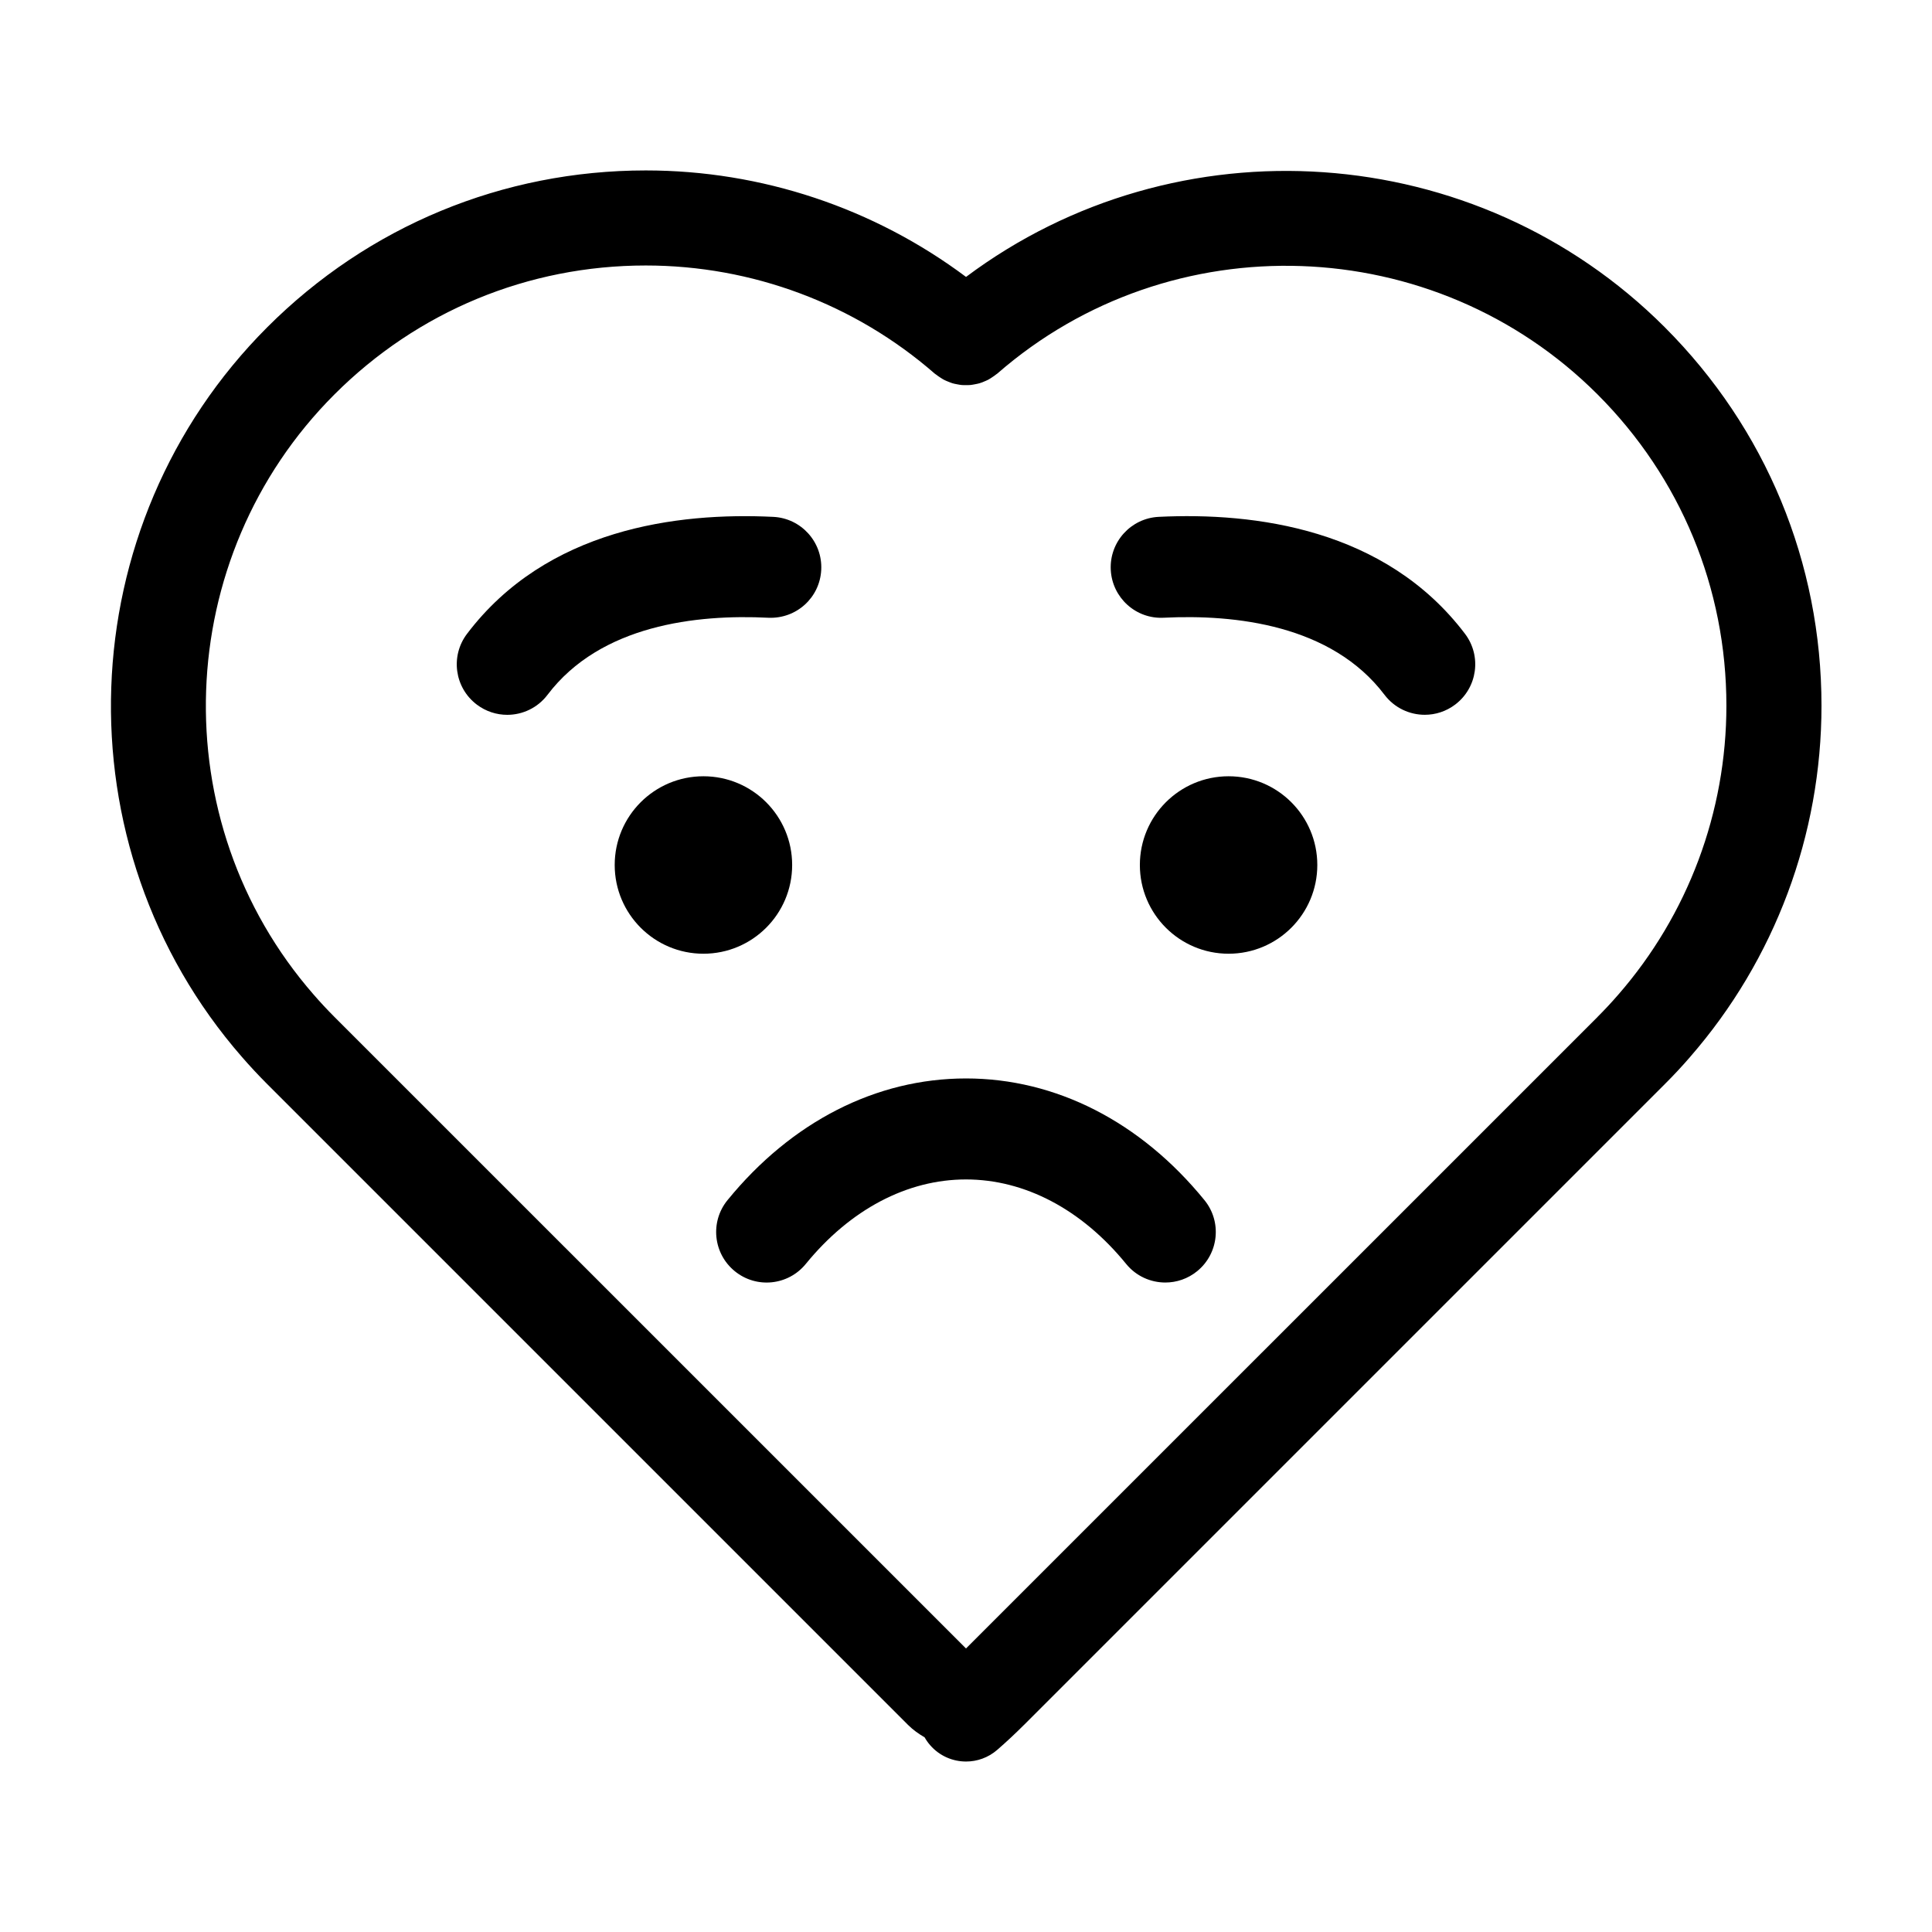
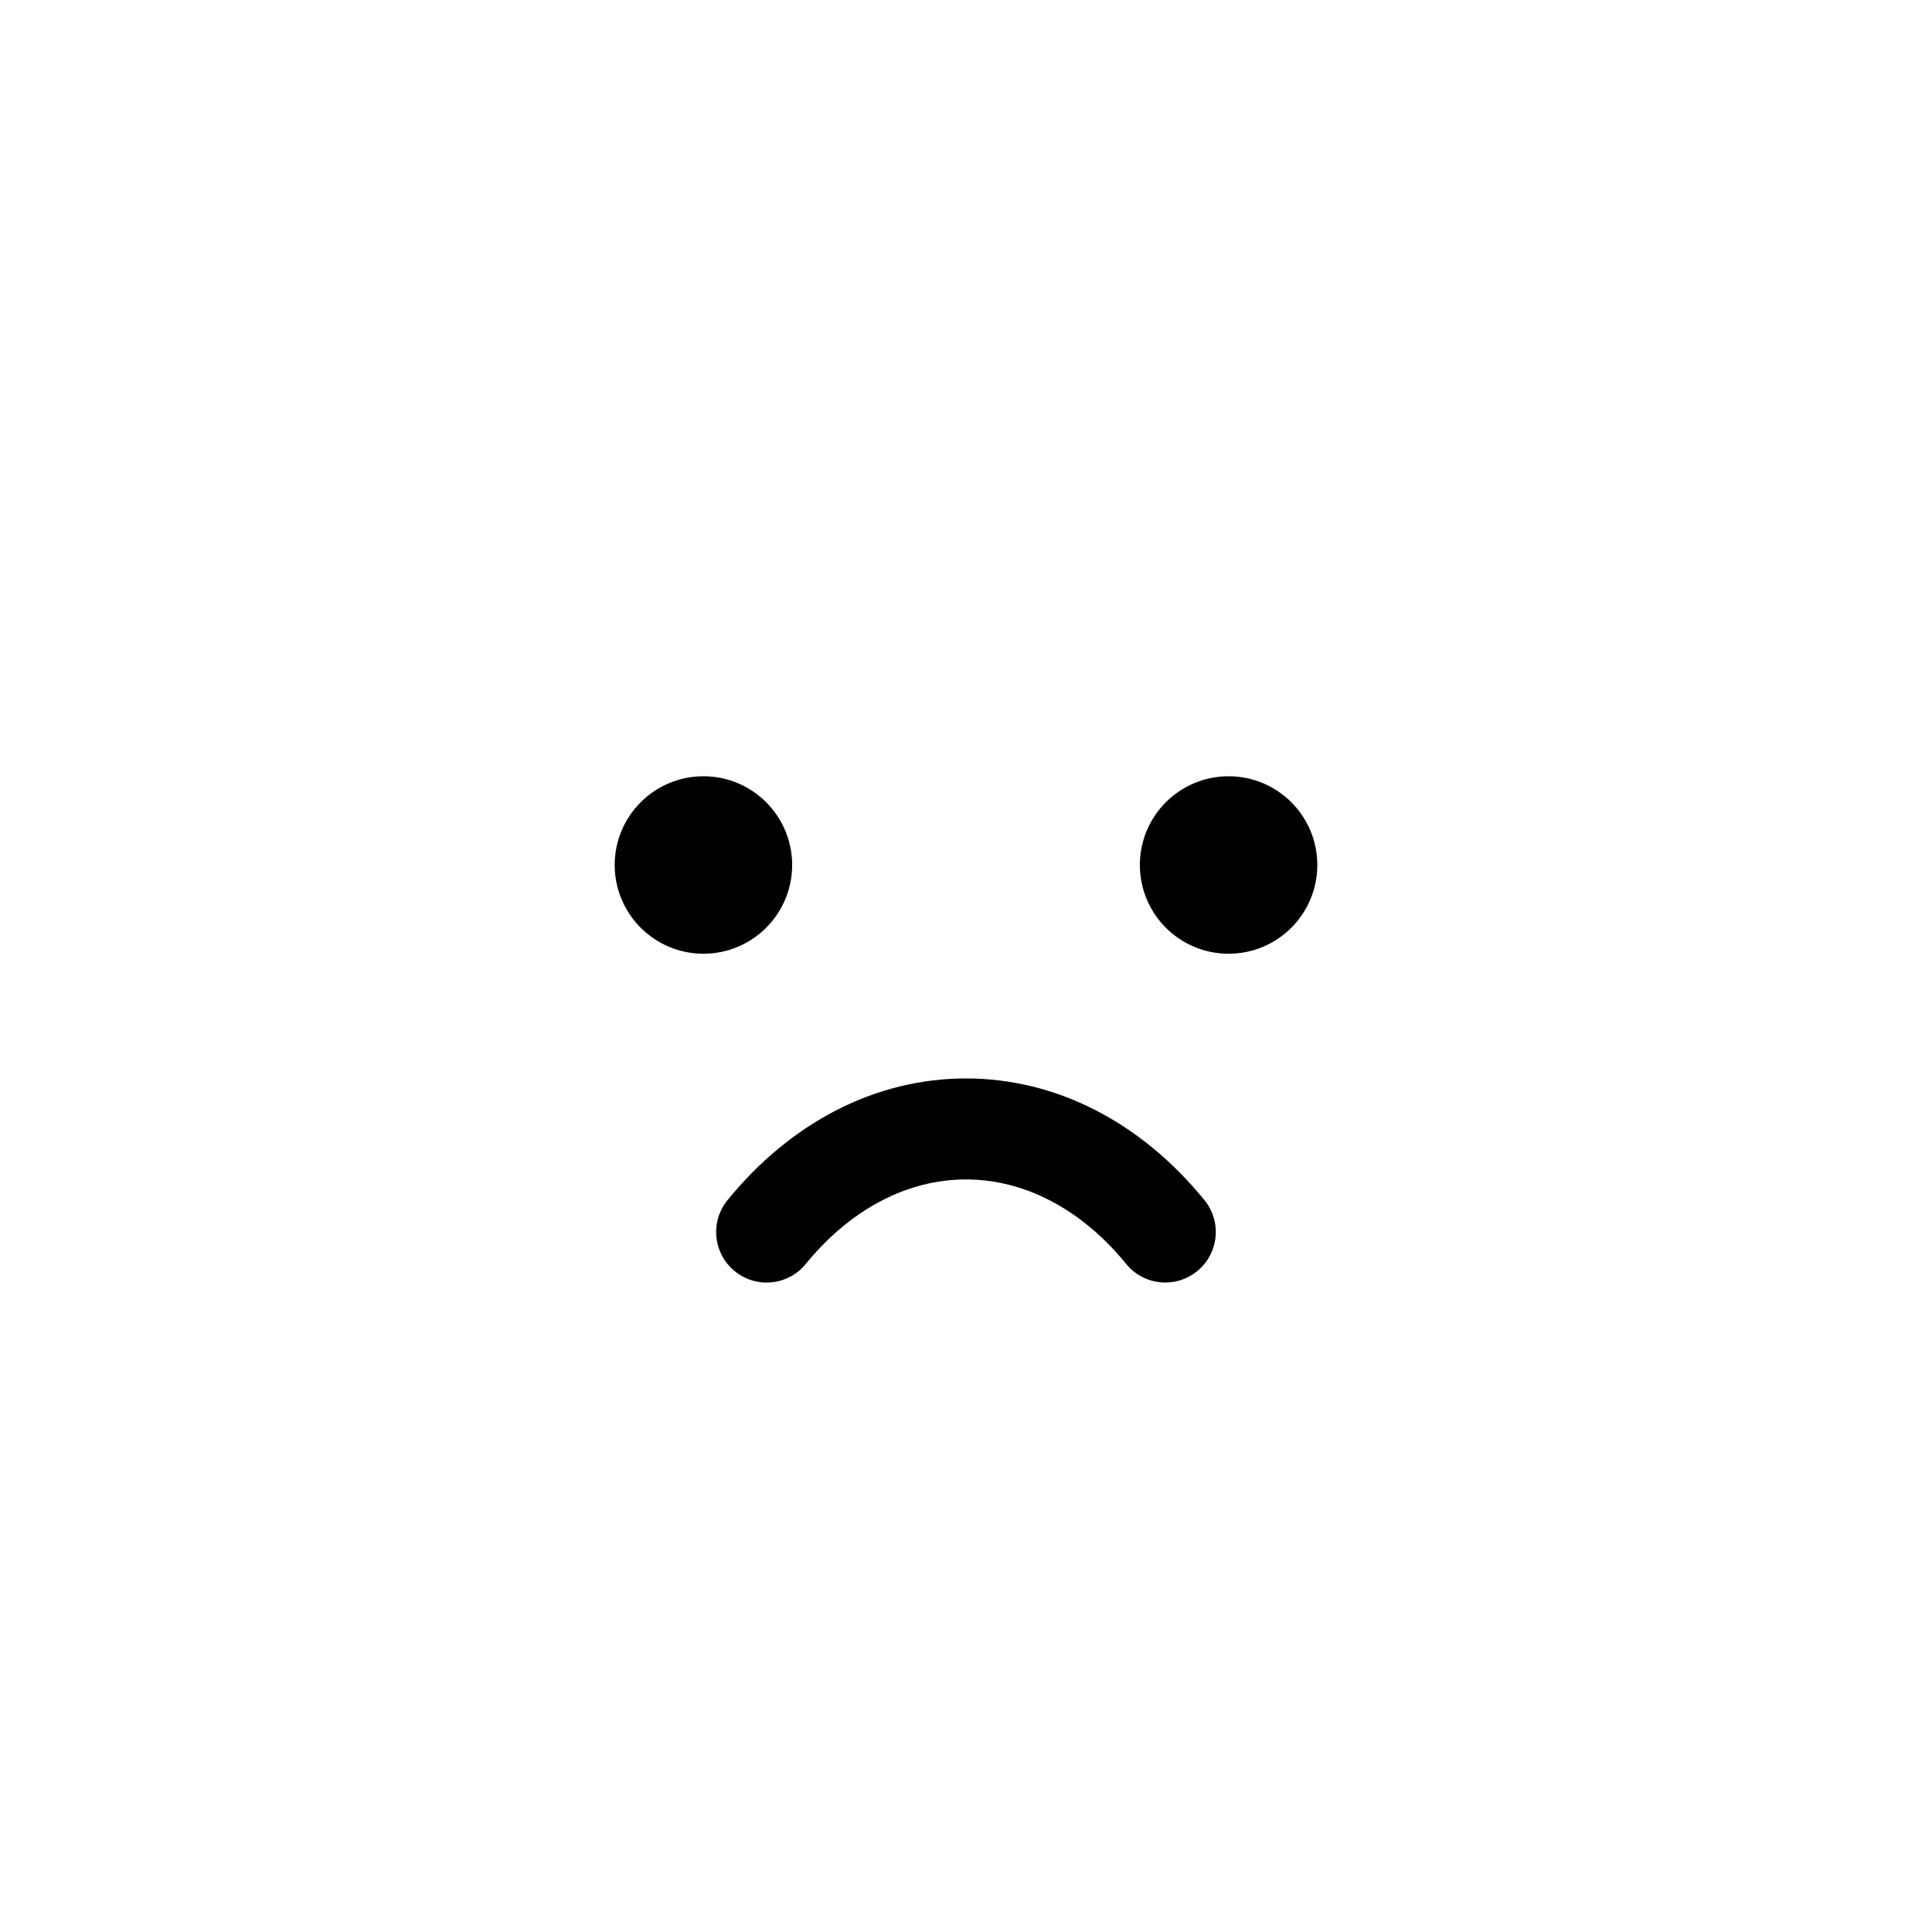
<svg xmlns="http://www.w3.org/2000/svg" fill="#000000" width="800px" height="800px" version="1.1" viewBox="144 144 512 512">
  <g>
-     <path d="m585.17 230.71c-50.023-50.027-129.41-55.051-185.16-13.324-24.406-18.242-54.145-28.219-84.871-28.219-37.891 0-73.516 14.75-100.3 41.543-52.551 52.551-55.484 137.53-6.703 193.42 2.102 2.418 4.352 4.836 6.707 7.195l169.72 169.72c0.012 0.012 0.02 0.02 0.031 0.035 0.016 0.012 0.031 0.023 0.039 0.035 1.34 1.336 2.84 2.383 4.402 3.301 0.406 0.727 0.898 1.422 1.461 2.07 2.488 2.867 5.992 4.336 9.516 4.336 2.926 0 5.863-1.012 8.254-3.082 2.41-2.09 4.781-4.309 7.055-6.578 0.02-0.02 0.039-0.031 0.059-0.051 0.023-0.023 0.047-0.047 0.07-0.07l169.72-169.72c2.344-2.336 4.602-4.762 6.715-7.199 0.012-0.012 0.016-0.023 0.023-0.039 22.449-25.762 34.805-58.809 34.805-93.07 0-37.895-14.754-73.516-41.543-100.3zm-17.809 182.8-167.36 167.35-167.36-167.35c-1.926-1.93-3.754-3.891-5.512-5.918-40.133-45.977-37.711-115.86 5.508-159.07 22.031-22.031 51.328-34.164 82.492-34.164 28.199 0 55.395 10.176 76.586 28.656 0.105 0.09 0.227 0.152 0.336 0.238 0.352 0.289 0.727 0.535 1.102 0.781 0.328 0.211 0.645 0.43 0.988 0.605 0.383 0.203 0.777 0.359 1.176 0.52 0.367 0.145 0.73 0.301 1.109 0.414 0.395 0.117 0.785 0.188 1.184 0.262 0.398 0.074 0.789 0.156 1.195 0.195 0.398 0.039 0.797 0.031 1.195 0.031 0.406 0 0.805 0.004 1.211-0.035 0.398-0.039 0.785-0.121 1.18-0.195 0.402-0.074 0.801-0.152 1.199-0.266 0.371-0.109 0.73-0.262 1.094-0.406 0.402-0.16 0.801-0.324 1.188-0.523 0.332-0.176 0.645-0.387 0.961-0.594 0.387-0.25 0.766-0.504 1.129-0.801 0.105-0.086 0.223-0.141 0.328-0.23 45.984-40.133 115.85-37.707 159.07 5.512 22.02 22.027 34.152 51.324 34.152 82.488 0 28.199-10.176 55.398-28.684 76.621-1.723 1.988-3.547 3.945-5.481 5.879z" />
-     <path d="m347.61 307.71c7.453 0.324 13.664-5.332 14.027-12.707 0.363-7.379-5.324-13.664-12.707-14.027-25.414-1.246-60.059 3.117-81.168 31-4.457 5.891-3.305 14.281 2.594 18.746 2.414 1.828 5.254 2.715 8.066 2.715 4.047 0 8.047-1.828 10.68-5.305 14.055-18.562 39.578-21.371 58.508-20.422z" />
-     <path d="m451.07 280.97c-7.379 0.363-13.07 6.644-12.707 14.027 0.363 7.379 6.644 13.098 14.027 12.707 18.895-0.938 44.457 1.855 58.512 20.418 2.637 3.477 6.637 5.305 10.68 5.305 2.812 0 5.652-0.883 8.066-2.715 5.894-4.465 7.055-12.852 2.594-18.746-21.113-27.875-55.727-32.238-81.172-30.996z" />
    <path d="m400 429.8c-23.801 0-46.25 11.453-63.199 32.25-4.676 5.723-3.809 14.156 1.918 18.824 5.734 4.684 14.156 3.809 18.824-1.918 11.773-14.438 26.848-22.391 42.449-22.391 15.602 0 30.684 7.949 42.449 22.391 2.644 3.246 6.5 4.926 10.383 4.926 2.969 0 5.961-0.984 8.445-3.012 5.727-4.672 6.59-13.098 1.918-18.824-16.938-20.793-39.391-32.246-63.188-32.246z" />
    <path d="m353.93 373.23c0 12.988-10.527 23.516-23.512 23.516-12.988 0-23.516-10.527-23.516-23.516 0-12.984 10.527-23.512 23.516-23.512 12.984 0 23.512 10.527 23.512 23.512" />
    <path d="m493.1 373.23c0 12.988-10.527 23.516-23.512 23.516s-23.512-10.527-23.512-23.516c0-12.984 10.527-23.512 23.512-23.512s23.512 10.527 23.512 23.512" />
  </g>
</svg>